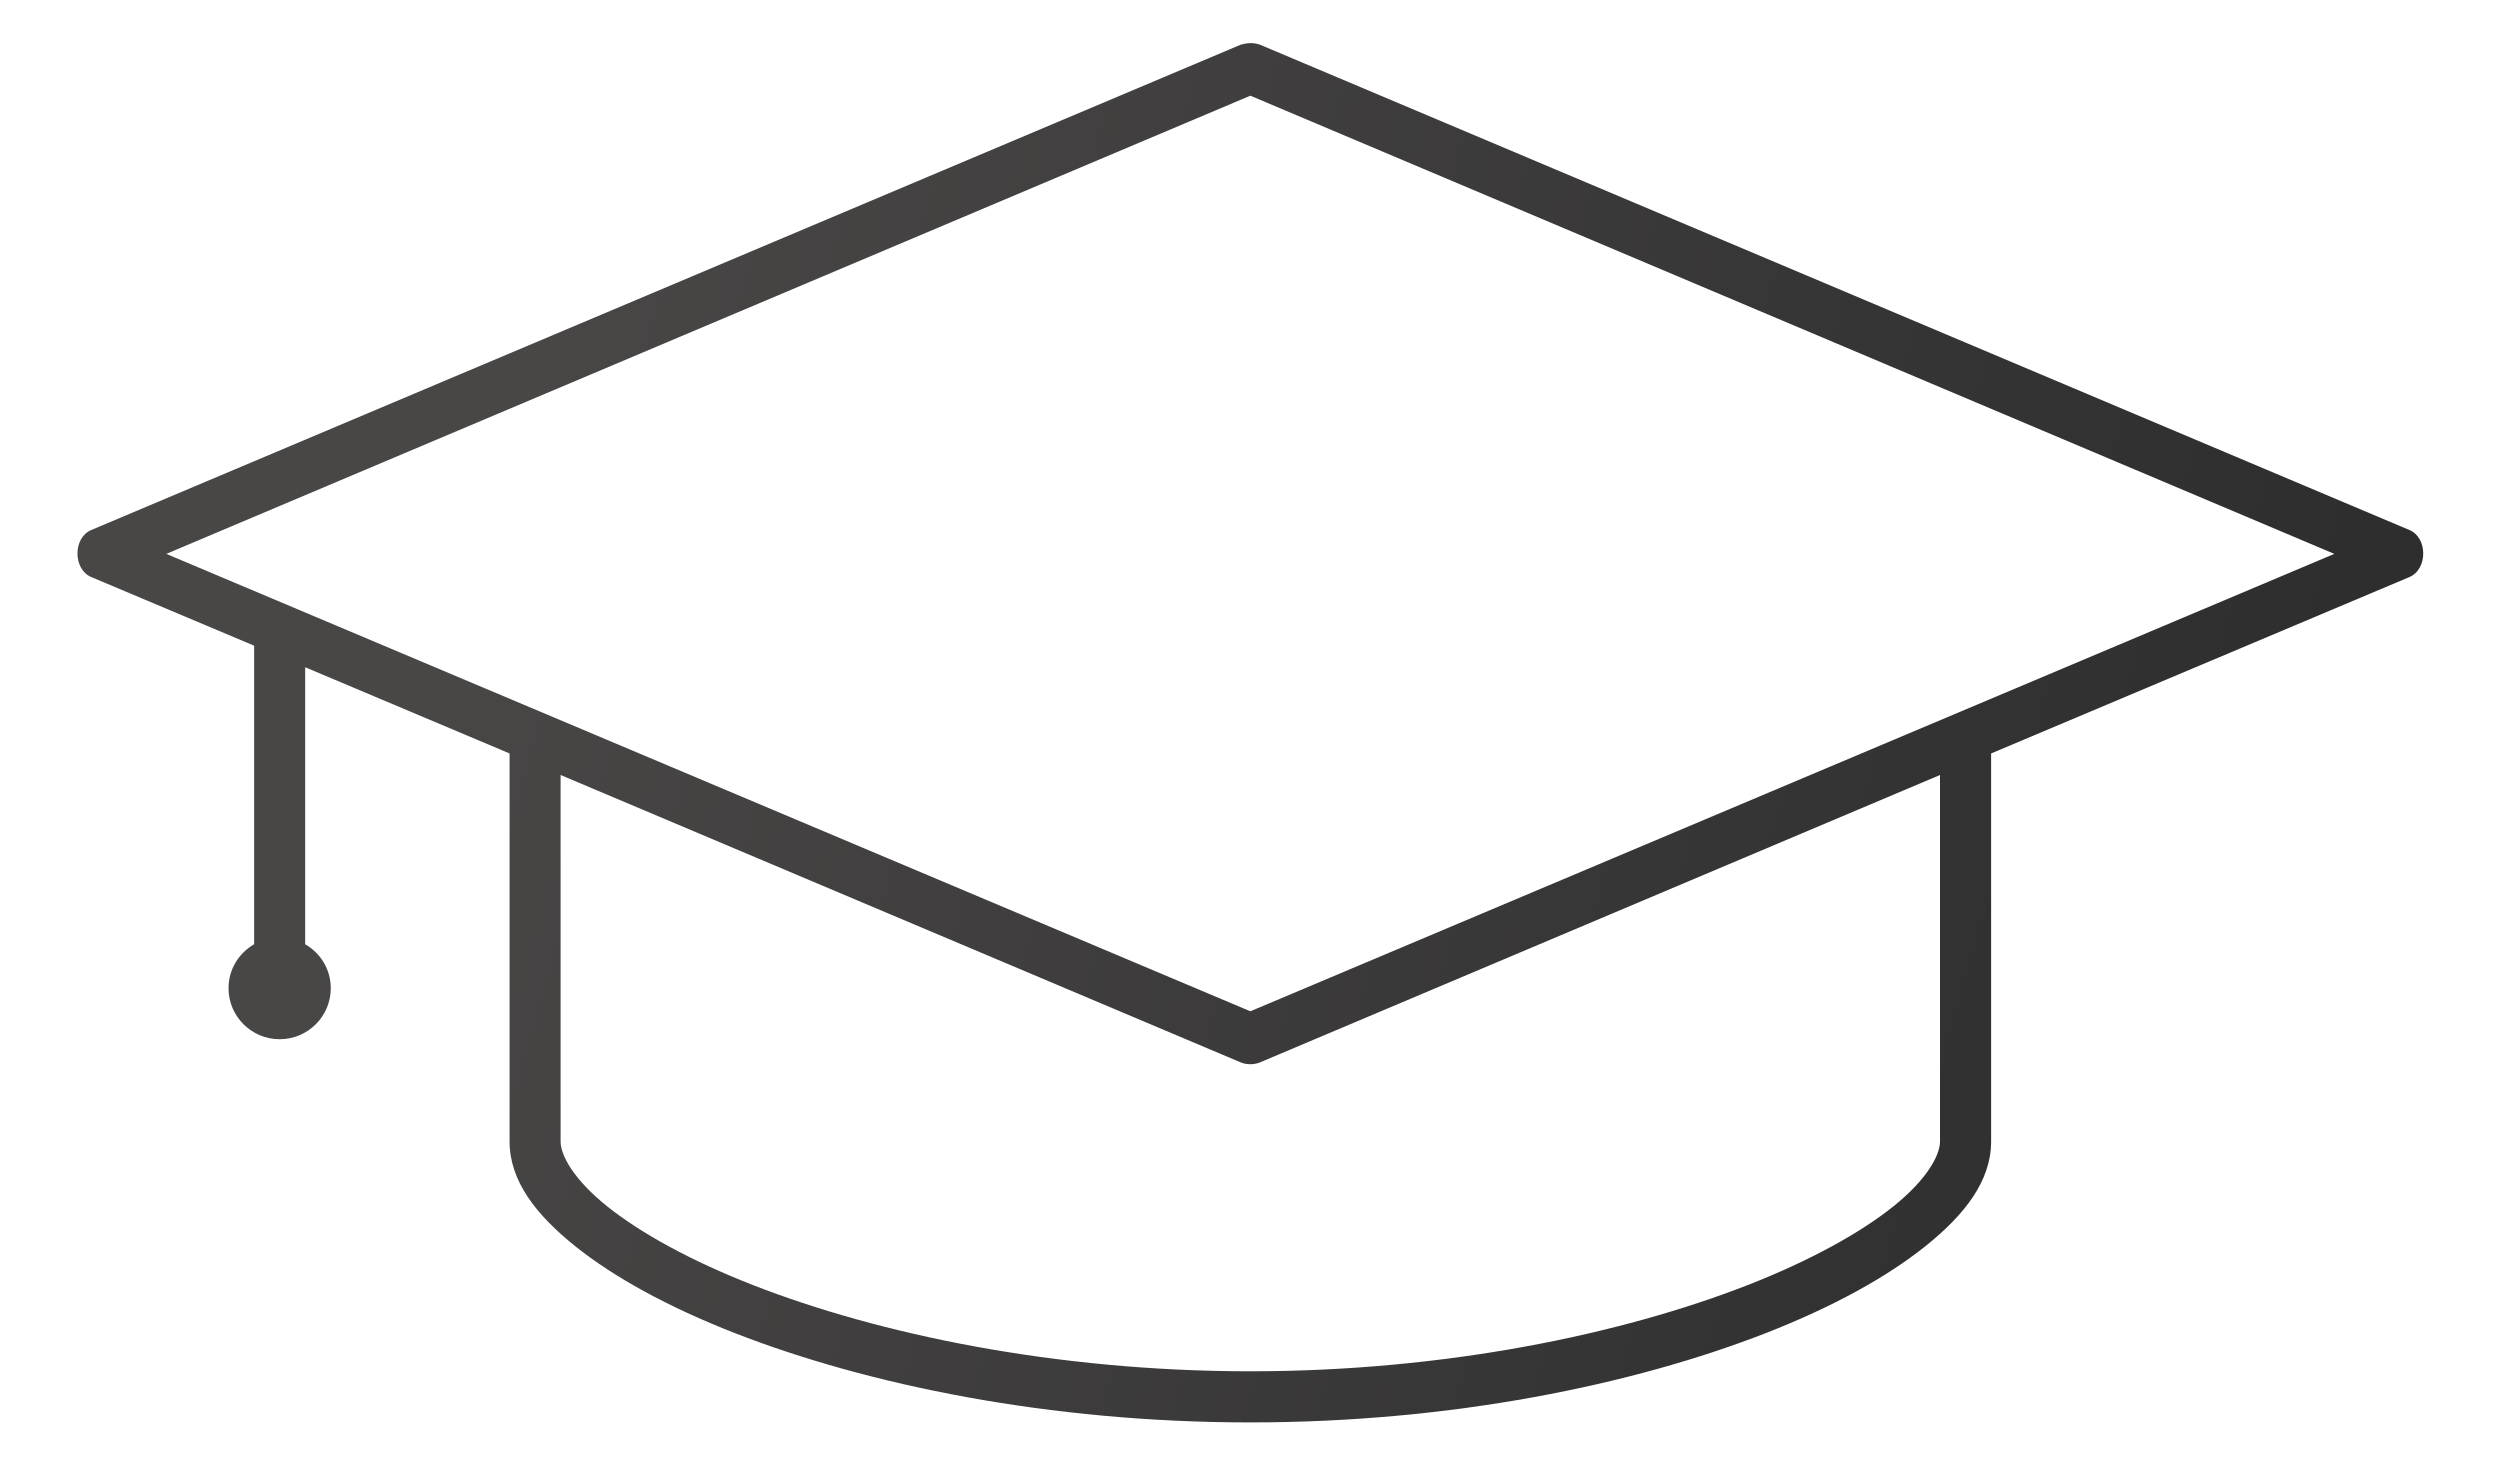
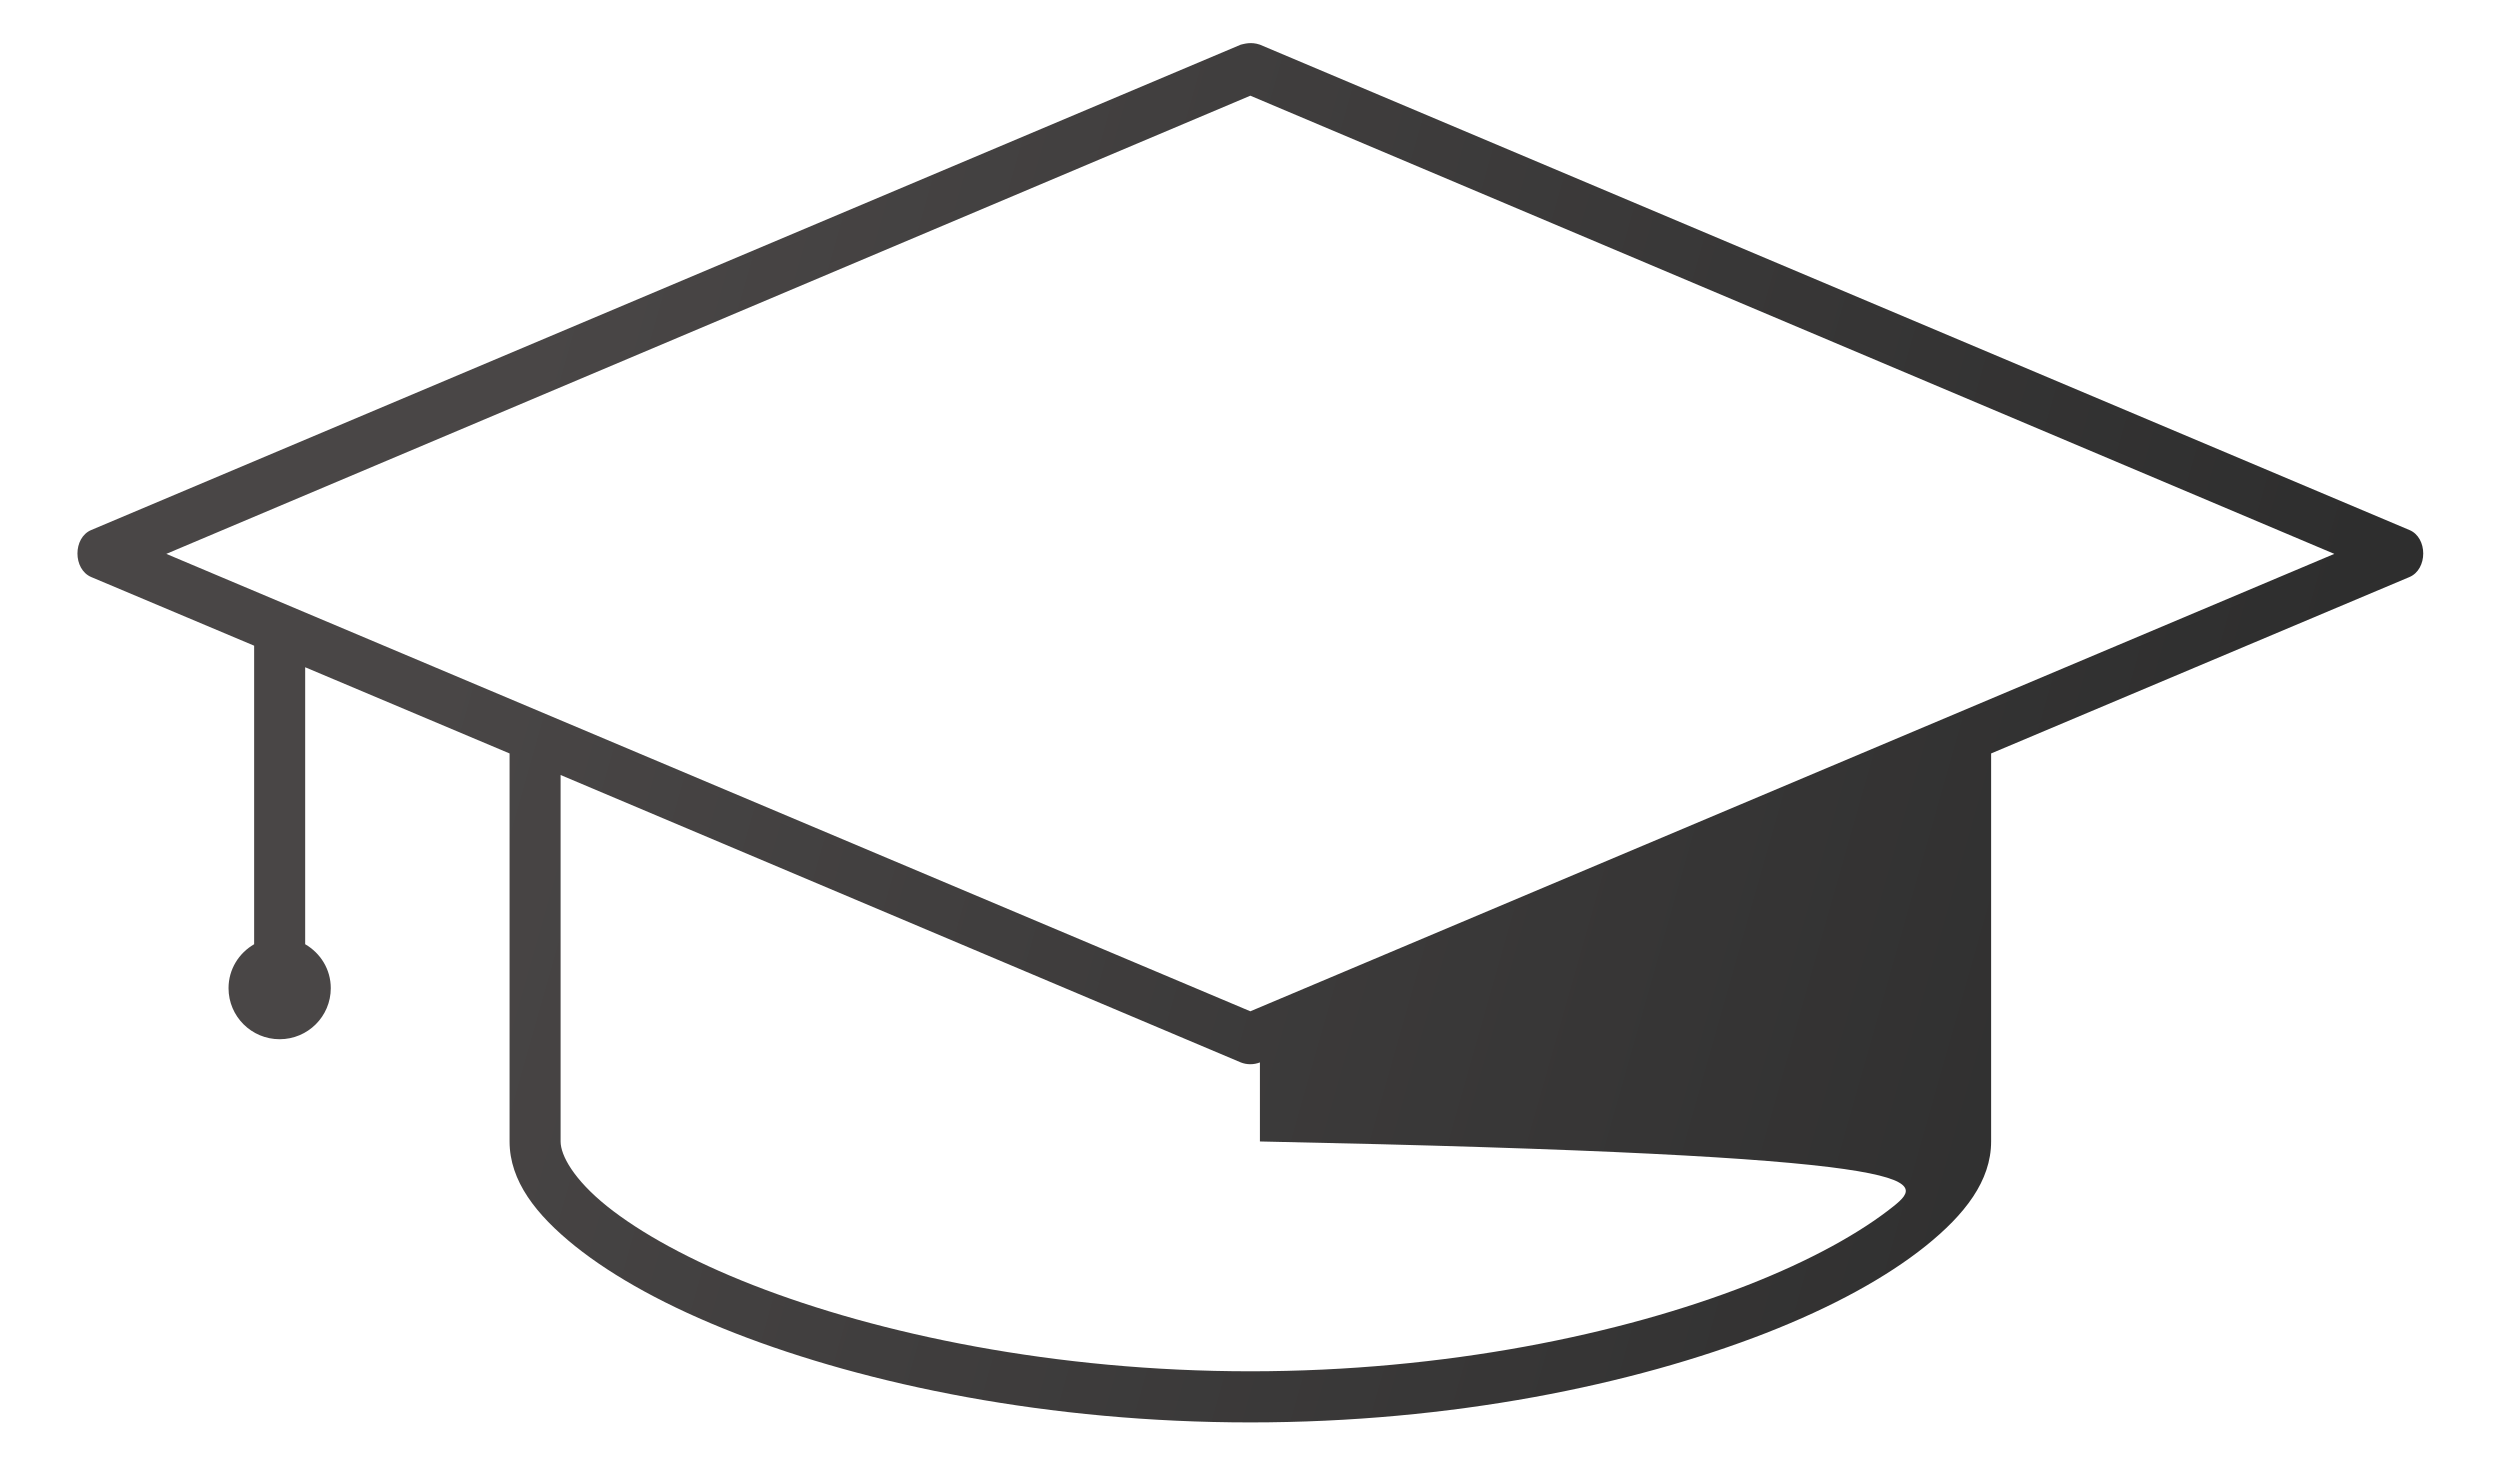
<svg xmlns="http://www.w3.org/2000/svg" width="29" height="17" viewBox="0 0 29 17" fill="none">
-   <path d="M14.393 0.518L1.059 6.148C0.845 6.237 0.845 6.604 1.059 6.694L2.948 7.49V10.953C2.771 11.056 2.651 11.243 2.651 11.463C2.651 11.79 2.917 12.055 3.244 12.055C3.571 12.055 3.837 11.79 3.837 11.463C3.837 11.243 3.717 11.056 3.54 10.953V7.74L5.911 8.74V13.241C5.911 13.698 6.217 14.09 6.67 14.454C7.123 14.817 7.752 15.162 8.522 15.463C10.062 16.064 12.168 16.5 14.504 16.5C16.839 16.5 18.945 16.064 20.486 15.463C21.256 15.162 21.884 14.817 22.337 14.454C22.791 14.09 23.097 13.698 23.097 13.241V8.74L27.949 6.694C28.163 6.604 28.163 6.237 27.949 6.148L14.615 0.518C14.51 0.482 14.431 0.51 14.393 0.518ZM14.504 1.11L27.078 6.425L14.504 11.731L1.929 6.425L14.504 1.11ZM6.503 8.99L14.393 12.324C14.463 12.352 14.544 12.352 14.615 12.324L22.504 8.99V13.241C22.504 13.403 22.351 13.682 21.967 13.991C21.583 14.299 21.002 14.622 20.273 14.907C18.813 15.477 16.765 15.907 14.504 15.907C12.243 15.907 10.194 15.477 8.735 14.907C8.005 14.622 7.424 14.299 7.04 13.991C6.656 13.682 6.503 13.403 6.503 13.241V8.99Z" fill="url(#paint0_linear_16_37201)" />
+   <path d="M14.393 0.518L1.059 6.148C0.845 6.237 0.845 6.604 1.059 6.694L2.948 7.49V10.953C2.771 11.056 2.651 11.243 2.651 11.463C2.651 11.79 2.917 12.055 3.244 12.055C3.571 12.055 3.837 11.79 3.837 11.463C3.837 11.243 3.717 11.056 3.54 10.953V7.74L5.911 8.74V13.241C5.911 13.698 6.217 14.09 6.67 14.454C7.123 14.817 7.752 15.162 8.522 15.463C10.062 16.064 12.168 16.5 14.504 16.5C16.839 16.5 18.945 16.064 20.486 15.463C21.256 15.162 21.884 14.817 22.337 14.454C22.791 14.09 23.097 13.698 23.097 13.241V8.74L27.949 6.694C28.163 6.604 28.163 6.237 27.949 6.148L14.615 0.518C14.51 0.482 14.431 0.51 14.393 0.518ZM14.504 1.11L27.078 6.425L14.504 11.731L1.929 6.425L14.504 1.11ZM6.503 8.99L14.393 12.324C14.463 12.352 14.544 12.352 14.615 12.324V13.241C22.504 13.403 22.351 13.682 21.967 13.991C21.583 14.299 21.002 14.622 20.273 14.907C18.813 15.477 16.765 15.907 14.504 15.907C12.243 15.907 10.194 15.477 8.735 14.907C8.005 14.622 7.424 14.299 7.04 13.991C6.656 13.682 6.503 13.403 6.503 13.241V8.99Z" fill="url(#paint0_linear_16_37201)" />
  <defs>
    <linearGradient id="paint0_linear_16_37201" x1="25.535" y1="13.071" x2="5.219" y2="7.319" gradientUnits="userSpaceOnUse">
      <stop stop-color="#2E2E2E" />
      <stop offset="1" stop-color="#494646" />
    </linearGradient>
  </defs>
</svg>